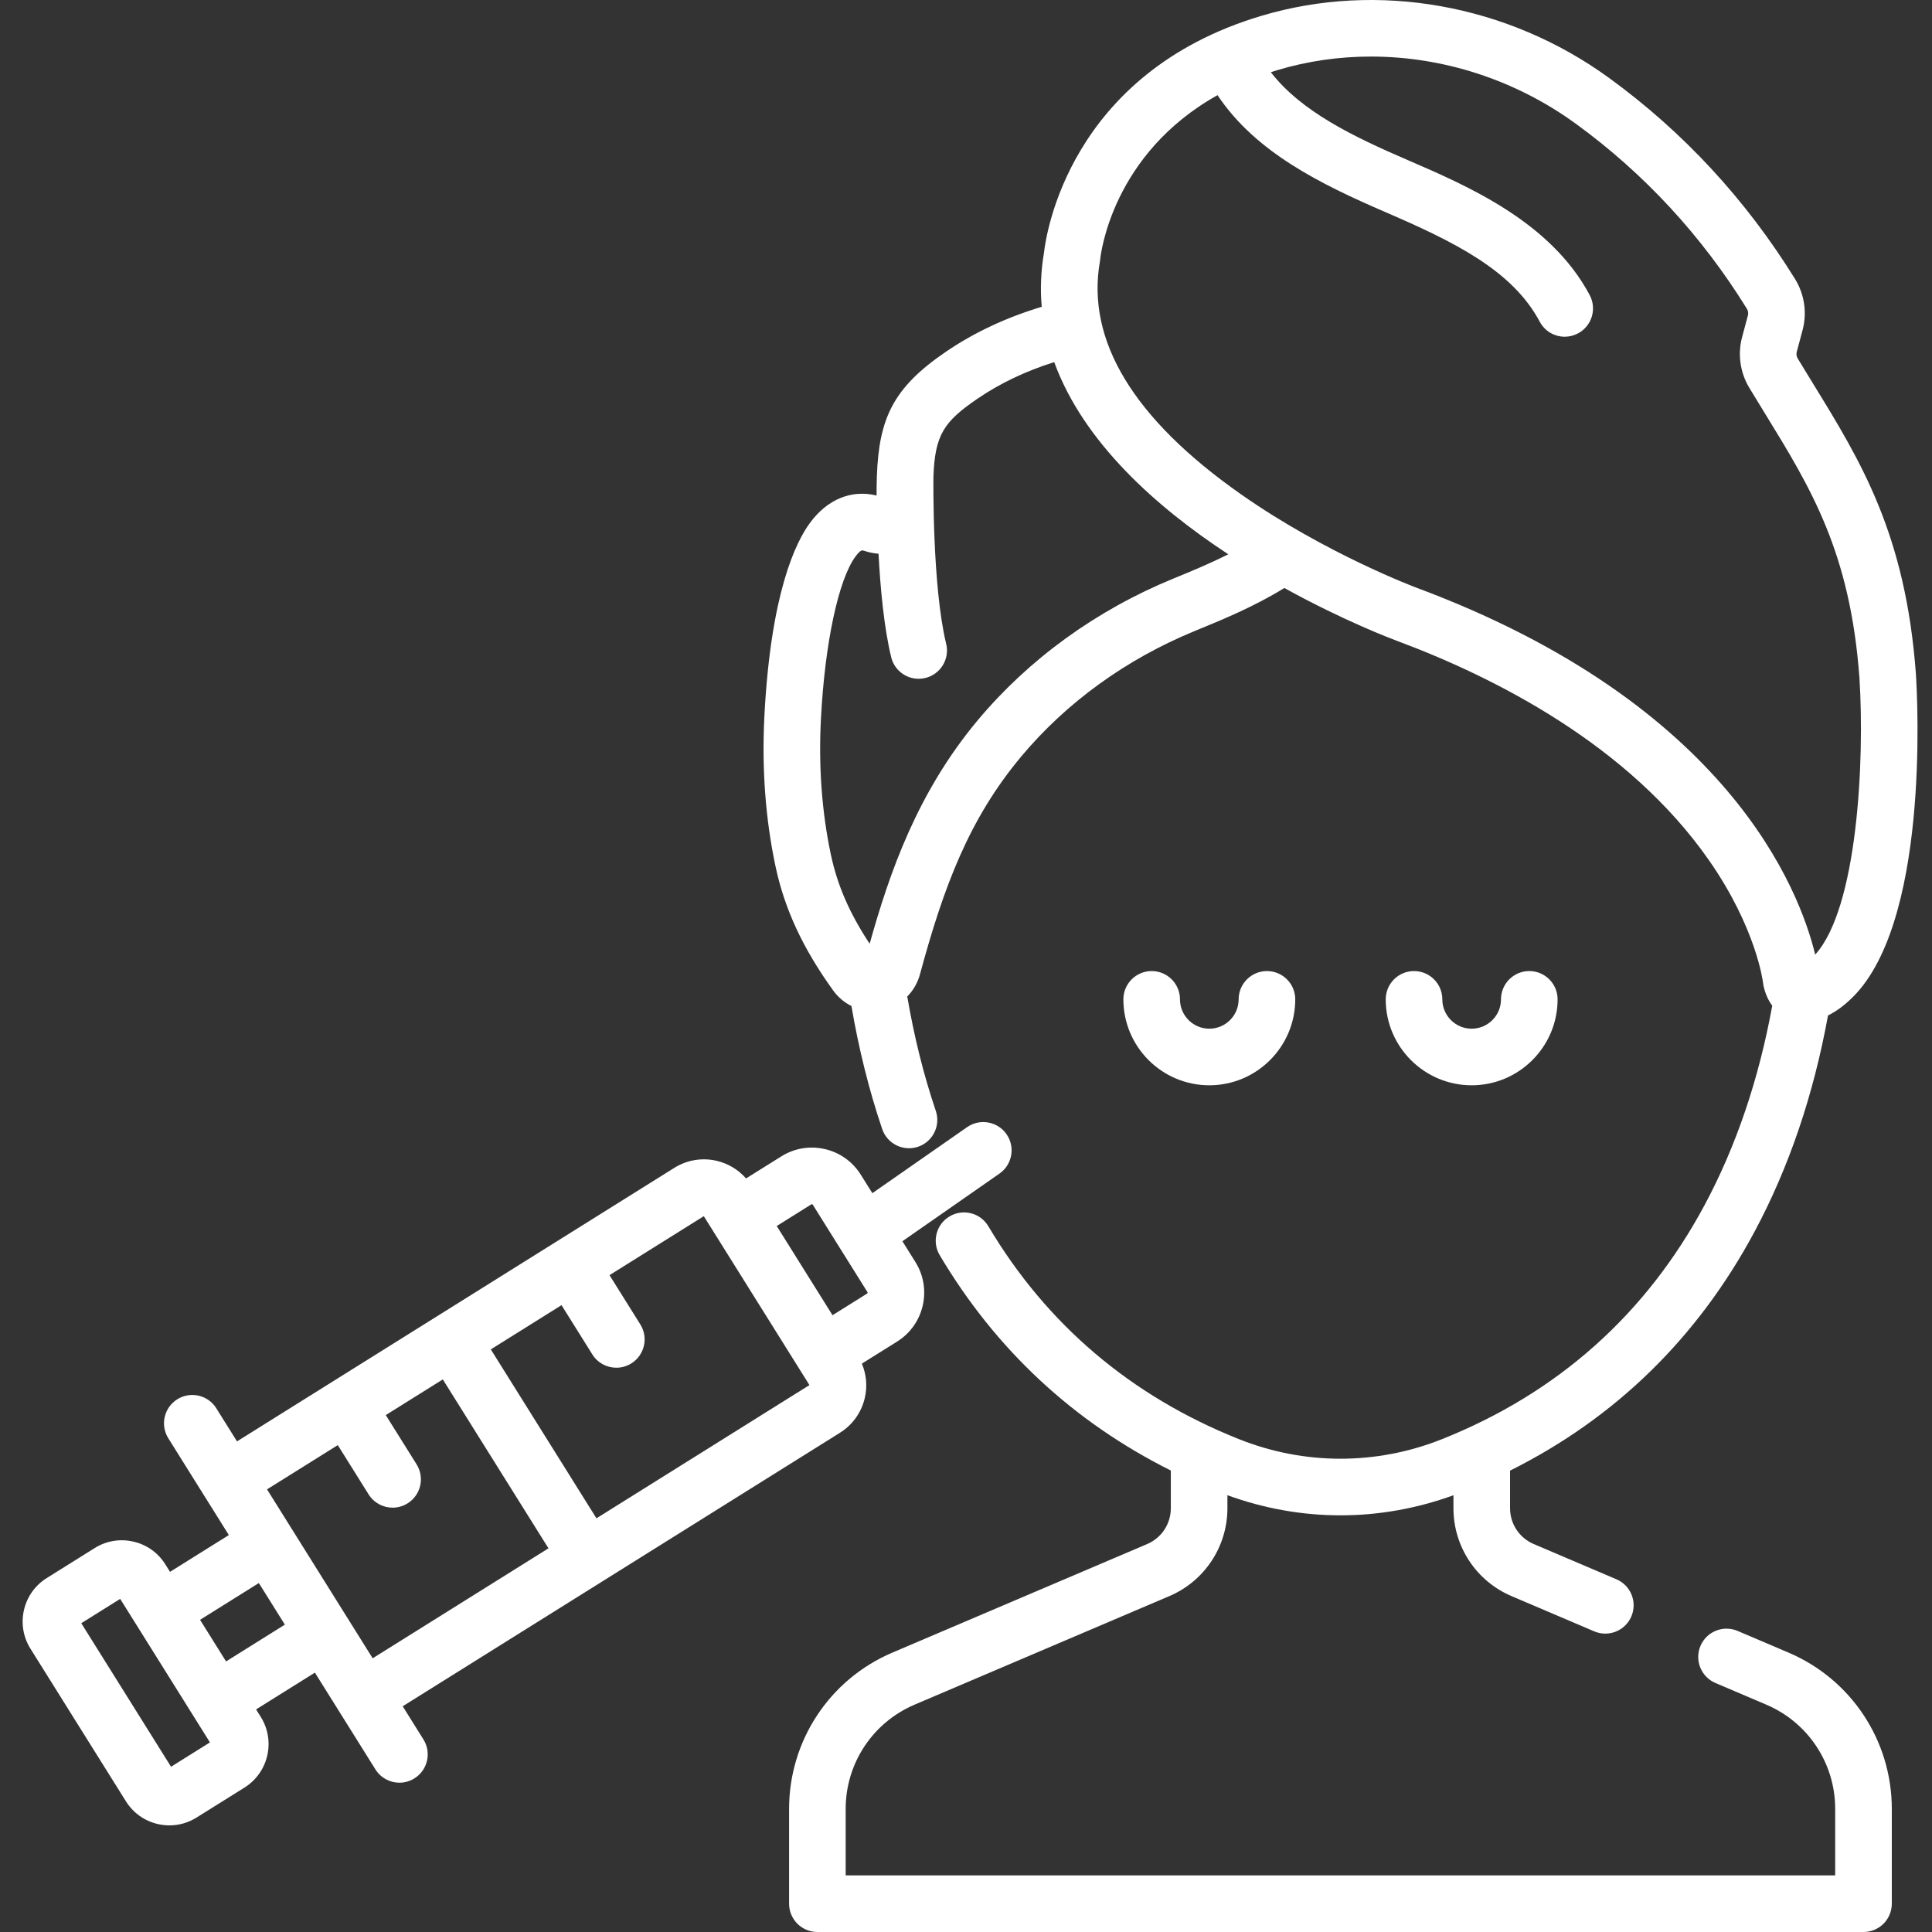
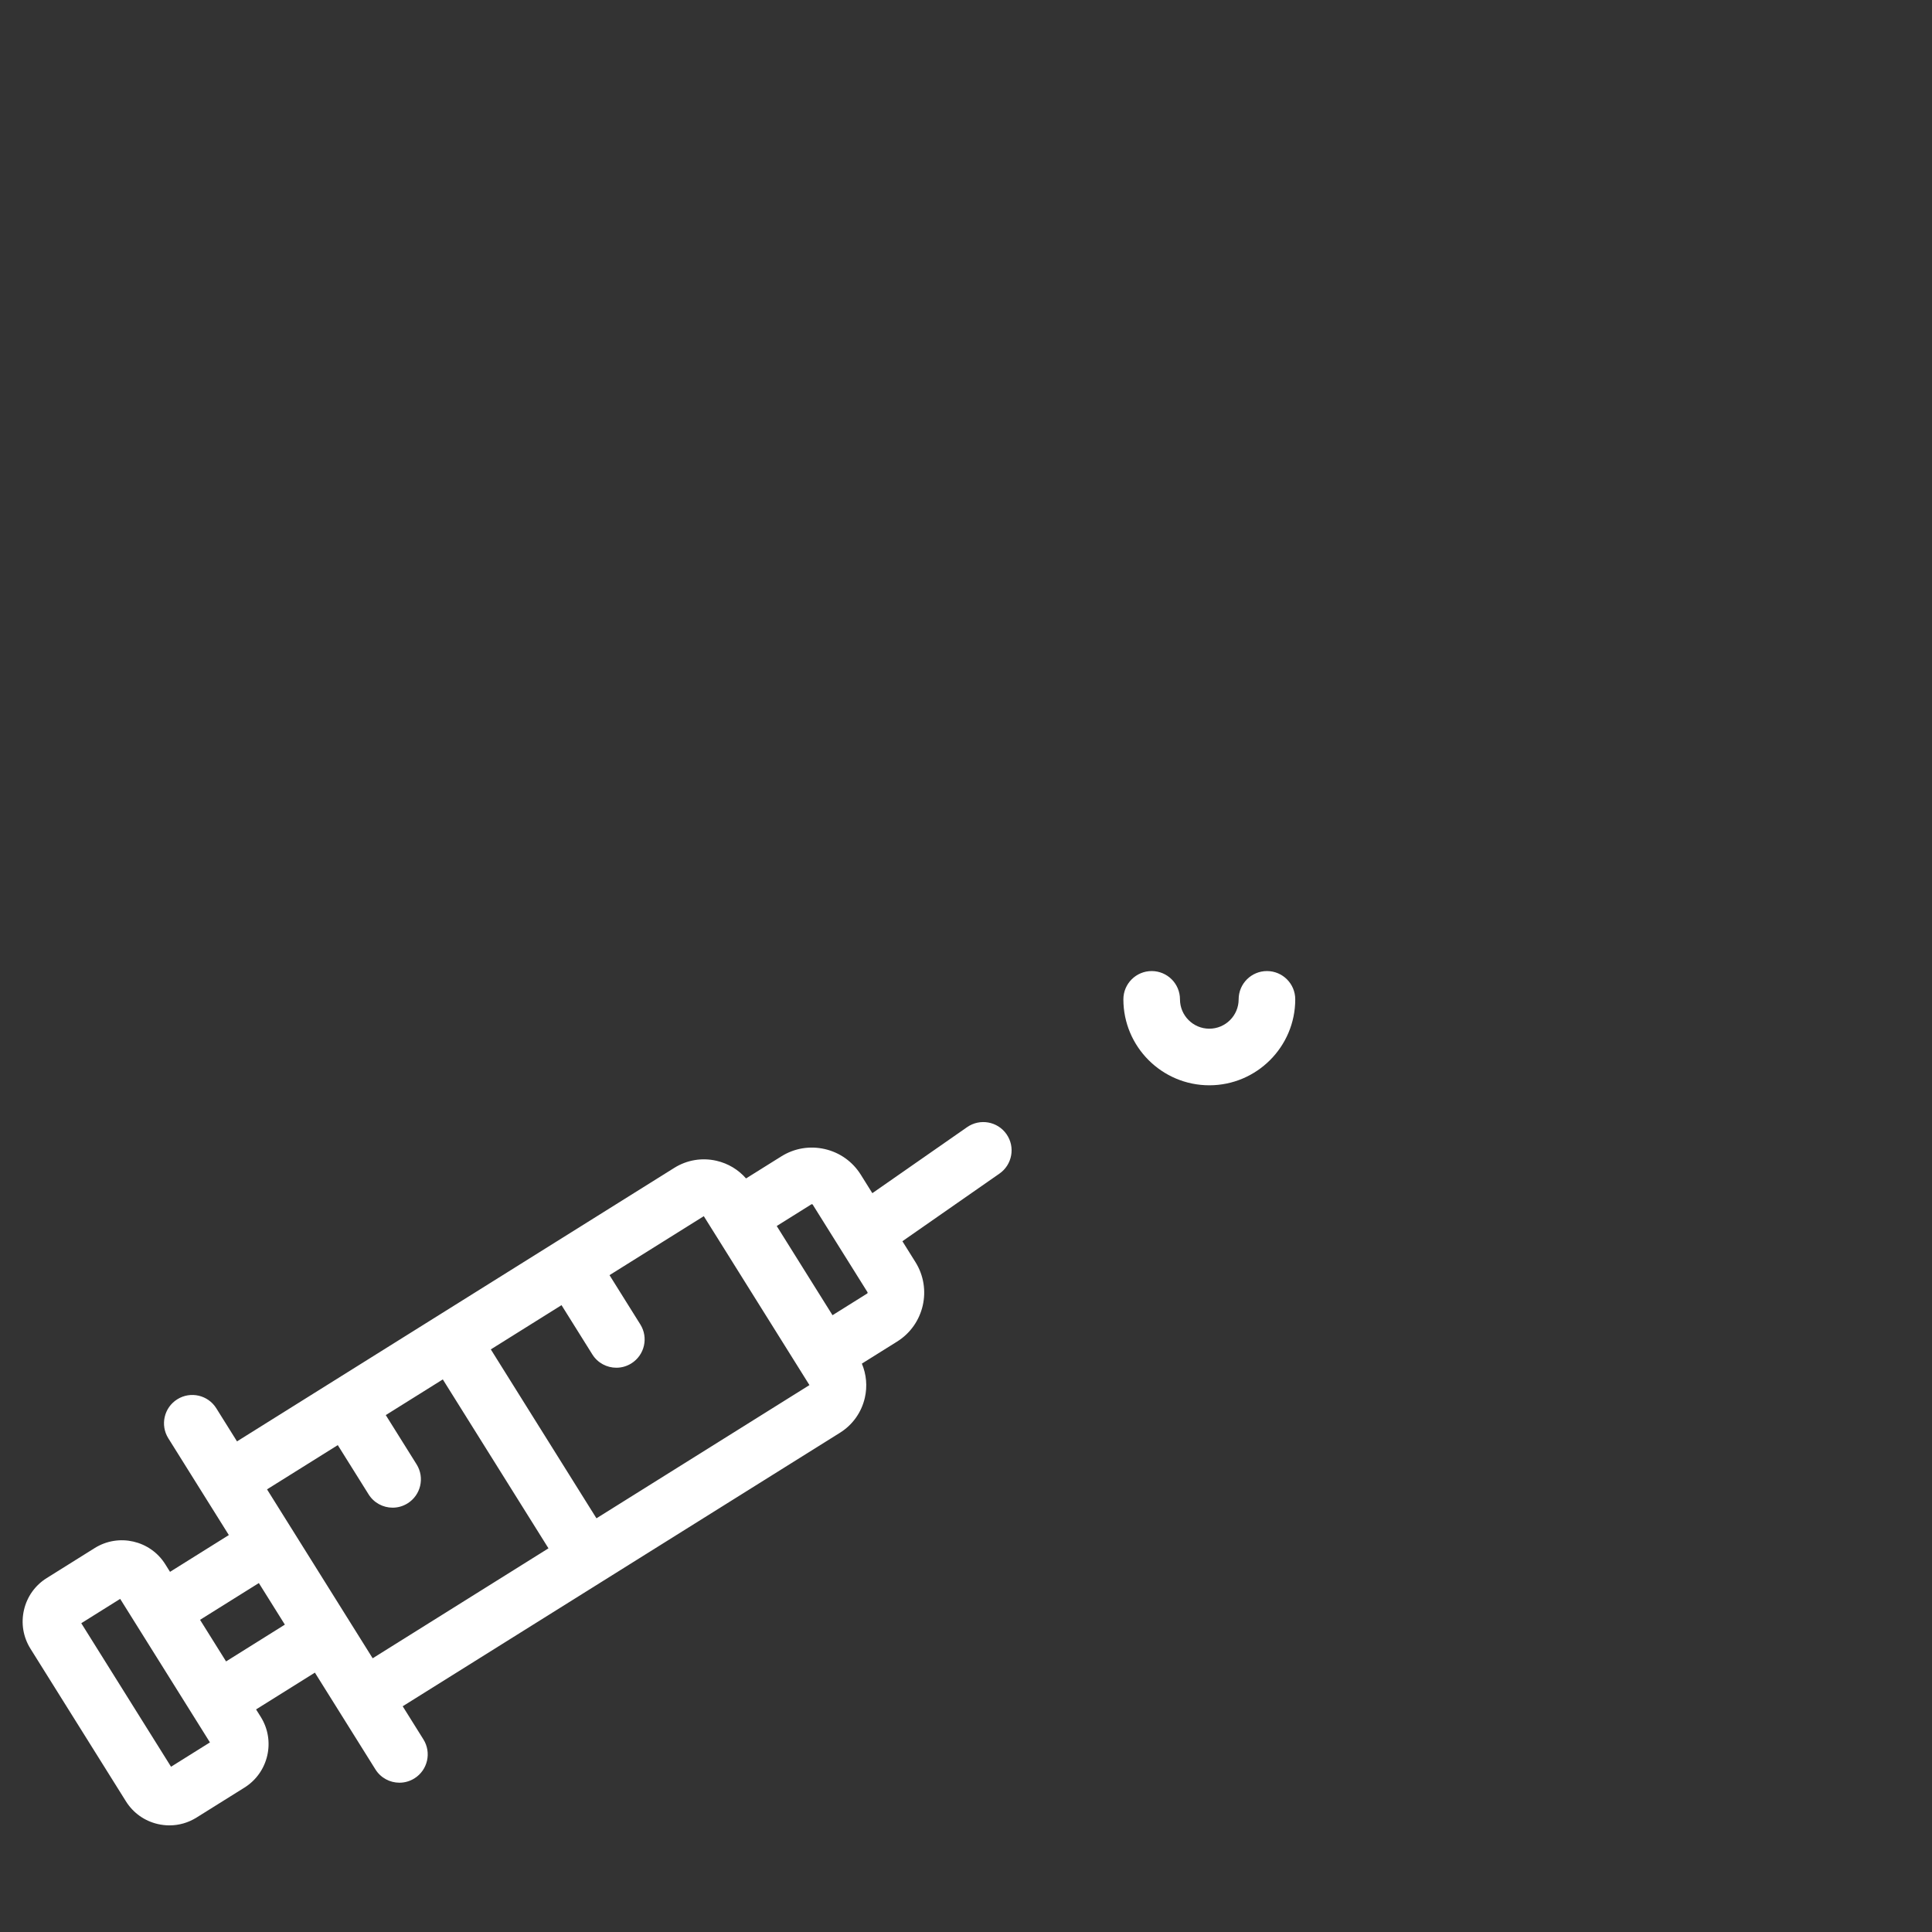
<svg xmlns="http://www.w3.org/2000/svg" width="511" height="511" viewBox="0 0 511 511" fill="none">
  <rect x="0" y="0" width="511" height="511" fill="#333333" stroke="none" />
  <g clip-path="url(#clip0_1358_171)">
    <path d="M342.584 264.323C342.584 260.187 339.231 256.838 335.098 256.838C330.966 256.838 327.613 260.187 327.613 264.323C327.613 268.6 324.132 272.082 319.855 272.082C315.578 272.082 312.096 268.6 312.096 264.323C312.096 260.187 308.744 256.838 304.611 256.838C300.479 256.838 297.126 260.187 297.126 264.323C297.126 276.857 307.321 287.052 319.855 287.052C332.389 287.052 342.584 276.853 342.584 264.323Z" fill="white" />
-     <path d="M411.971 264.323C411.971 260.187 408.619 256.838 404.486 256.838C400.35 256.838 397.001 260.187 397.001 264.323C397.001 268.6 393.519 272.082 389.242 272.082C384.962 272.082 381.484 268.6 381.484 264.323C381.484 260.187 378.131 256.838 373.999 256.838C369.862 256.838 366.513 260.187 366.513 264.323C366.513 276.857 376.708 287.052 389.242 287.052C401.773 287.052 411.971 276.853 411.971 264.323Z" fill="white" />
-     <path d="M473.051 437.103L459.589 431.368C455.784 429.742 451.391 431.516 449.769 435.317C448.147 439.122 449.917 443.52 453.722 445.138L467.184 450.876C478.244 455.59 485.394 466.405 485.394 478.428V496.03H223.675V478.428C223.675 466.405 230.826 455.59 241.886 450.876L309.282 422.159C318.611 418.183 324.642 409.06 324.642 398.919V395.473C334.338 399.005 344.439 400.795 354.549 400.795C364.646 400.795 374.74 399.009 384.428 395.481V398.919C384.428 409.06 390.455 418.183 399.788 422.159L421.664 431.481C425.465 433.103 429.862 431.329 431.484 427.528C433.106 423.723 431.336 419.329 427.531 417.707L405.656 408.385C401.855 406.767 399.398 403.048 399.398 398.919V388.97C427.305 375.033 449.012 353.836 464.042 325.805C473.157 308.799 479.663 289.621 483.492 268.584C486.104 267.286 488.135 265.543 489.09 264.643C510.42 245.38 507.184 185.095 506.739 178.206C504.026 141.314 492.178 122.031 479.632 101.614C478.256 99.376 476.868 97.119 475.48 94.811C475.164 94.288 475.071 93.653 475.227 93.072L476.771 87.302C477.991 82.741 477.266 77.817 474.775 73.793C461.777 52.78 445.215 34.877 425.558 20.593C398.775 1.127 364.4 -5.002 333.605 4.195C282.775 19.372 276.65 62.132 276.132 66.815C275.289 71.746 275.122 76.526 275.527 81.146C266.139 83.969 257.613 87.957 250.073 93.111C236.225 102.581 232.479 110.643 231.925 125.976C231.925 126.027 231.917 126.078 231.917 126.132C231.917 126.179 231.913 126.28 231.913 126.409C231.867 127.891 231.847 129.438 231.851 131.064C225.235 129.45 218.904 132.004 214.284 138.226C210.483 143.345 203.855 156.807 202.175 189.446C201.465 203.251 202.455 216.604 205.118 229.142C207.516 240.448 212.373 250.892 220.397 262.011C221.679 263.789 223.336 265.157 225.196 266.074C227.137 277.426 229.843 288.323 233.332 298.619C234.658 302.534 238.911 304.635 242.822 303.306C246.74 301.98 248.837 297.731 247.512 293.812C244.276 284.269 241.769 274.136 239.964 263.567C241.531 261.984 242.705 259.984 243.325 257.699C249.64 234.374 256.315 216.612 270.061 200.144C282.015 185.824 297.89 174.331 315.972 166.908L316.646 166.631C323.239 163.93 331.816 160.401 339.699 155.524C355.317 164.148 368.011 168.951 369.469 169.493C395.398 179.146 430.767 197.052 452.003 227.516C464.599 245.59 466.291 259.781 466.303 259.883C466.334 260.183 466.381 260.483 466.447 260.779C466.946 263.009 467.78 264.701 468.747 265.992C465.196 285.454 459.215 303.134 450.849 318.736C435.367 347.61 412.007 368.44 381.414 380.639C364.092 387.551 345.013 387.547 327.687 380.639C299.126 369.251 276.829 350.307 261.414 324.339C259.305 320.783 254.712 319.614 251.157 321.723C247.601 323.832 246.432 328.428 248.541 331.98C263.364 356.951 283.894 376.054 309.675 388.943V398.919C309.675 403.052 307.219 406.767 303.418 408.389L236.019 437.107C219.43 444.175 208.709 460.393 208.709 478.428V503.516C208.709 507.648 212.061 511.001 216.194 511.001H492.884C497.016 511.001 500.369 507.648 500.369 503.516V478.428C500.365 460.393 489.644 444.171 473.051 437.103V437.103ZM310.962 152.776L310.284 153.056C289.956 161.399 272.073 174.366 258.564 190.549C242.588 209.688 235.278 230.807 230.019 249.614C224.693 241.563 221.481 234.148 219.757 226.031C217.367 214.768 216.483 202.717 217.126 190.214C218.155 170.171 221.757 153.267 226.299 147.15C227.243 145.879 227.726 145.583 228.116 145.583C228.272 145.583 228.416 145.633 228.568 145.684C229.835 146.117 231.106 146.362 232.366 146.46C232.845 155.551 233.8 165.957 235.711 173.816C236.541 177.239 239.605 179.536 242.978 179.536C243.562 179.536 244.155 179.469 244.748 179.321C248.767 178.347 251.231 174.3 250.256 170.284C246.541 154.978 246.88 126.62 246.884 126.331C246.884 126.288 246.88 126.241 246.88 126.199C247.266 114.998 249.644 111.536 258.521 105.466C264.518 101.368 271.317 98.14 278.833 95.778C286.584 117.056 305.979 134.21 324.872 146.604C319.843 149.134 314.829 151.193 310.962 152.776V152.776ZM374.681 155.458C374.443 155.368 350.65 146.452 328.295 130.779C299.82 110.819 287.247 90.078 290.923 69.134C290.954 68.951 290.981 68.733 291.001 68.55C291.13 67.247 294.159 40.717 322.03 25.169C332.077 40.273 349.344 48.721 366.361 56.07C384.439 63.871 399.995 71.442 407.246 85.084C408.591 87.618 411.18 89.06 413.862 89.06C415.044 89.06 416.248 88.776 417.367 88.183C421.02 86.242 422.404 81.711 420.467 78.058C410.159 58.67 388.276 49.22 372.295 42.324C357.823 36.078 344.217 29.517 336.124 19.107C336.712 18.916 337.282 18.717 337.886 18.538C345.925 16.136 354.252 14.959 362.599 14.959C381.625 14.959 400.747 21.064 416.755 32.702C434.833 45.84 450.069 62.316 462.042 81.668C462.369 82.195 462.467 82.838 462.307 83.434L460.763 89.204C459.566 93.692 460.256 98.549 462.658 102.538C464.069 104.881 465.476 107.173 466.876 109.45C478.942 129.087 489.363 146.047 491.804 179.236C493.231 201.528 491.235 240.28 480.104 252.487C475.999 235.466 457.223 186.191 374.681 155.458V155.458Z" fill="white" />
    <path d="M228.74 369.719C229.446 366.65 229.153 363.512 227.956 360.666L237.286 354.834C244.416 350.374 246.588 340.943 242.128 333.812L238.678 328.296L264.354 310.405C267.746 308.042 268.58 303.376 266.217 299.984C263.855 296.592 259.188 295.762 255.796 298.12L230.728 315.586L227.672 310.697C225.508 307.243 222.136 304.838 218.163 303.921C214.194 303.009 210.104 303.691 206.65 305.855L197.321 311.688C195.286 309.364 192.592 307.73 189.524 307.021C185.664 306.132 181.687 306.799 178.331 308.9L146.931 328.541C146.931 328.541 146.927 328.541 146.927 328.545C146.927 328.545 146.927 328.545 146.923 328.545L115.531 348.183C115.528 348.183 115.528 348.183 115.528 348.183L62.685 381.235L57.208 372.475C55.017 368.97 50.397 367.906 46.892 370.101C43.387 372.292 42.323 376.912 44.518 380.416L53.964 395.52L60.526 406.011L44.97 415.742L43.727 413.754C39.766 407.414 31.387 405.485 25.048 409.45L12.358 417.387C9.29 419.305 7.15 422.307 6.339 425.836C5.524 429.364 6.136 432.997 8.054 436.066L33.302 476.428C35.22 479.496 38.222 481.637 41.75 482.448C42.767 482.681 43.797 482.798 44.818 482.798C47.329 482.798 49.797 482.097 51.98 480.732L64.674 472.795C71.009 468.83 72.939 460.451 68.974 454.112L67.73 452.128L83.286 442.397L99.298 467.995C100.717 470.264 103.153 471.512 105.648 471.512C107.005 471.512 108.377 471.141 109.613 470.37C113.118 468.179 114.183 463.559 111.988 460.054L106.51 451.297L159.352 418.245L222.151 378.962C225.512 376.861 227.851 373.578 228.74 369.719V369.719ZM45.239 467.29L21.497 429.329L31.785 422.892L36.249 430.027L51.068 453.719L55.528 460.853L45.239 467.29ZM59.793 439.434L52.912 428.432L68.463 418.705L75.344 429.703L59.793 439.434ZM98.569 438.604L77.189 404.416L70.627 393.925L89.341 382.222L97.493 395.251C98.912 397.52 101.352 398.767 103.847 398.767C105.2 398.767 106.572 398.401 107.808 397.625C111.313 395.434 112.377 390.814 110.186 387.309L102.034 374.28L117.122 364.845L145.067 409.52L98.569 438.604ZM157.758 401.582L129.816 356.904L148.518 345.204L156.67 358.237C158.089 360.506 160.526 361.754 163.021 361.754C164.377 361.754 165.75 361.383 166.986 360.611C170.49 358.42 171.555 353.801 169.36 350.296L161.212 337.266L186.147 321.668L189.754 327.426L211.469 362.148C211.469 362.151 211.473 362.151 211.473 362.155L214.093 366.346L157.758 401.582ZM205.438 324.272L214.588 318.545C214.619 318.526 214.685 318.487 214.798 318.51C214.911 318.537 214.954 318.604 214.974 318.639L229.434 341.754C229.453 341.785 229.496 341.851 229.469 341.964C229.446 342.077 229.379 342.12 229.344 342.14L220.194 347.863L205.438 324.272Z" fill="white" />
  </g>
  <defs>
    <clipPath id="clip0_1358_171">
      <rect width="511" height="511" fill="white" />
    </clipPath>
  </defs>
</svg>